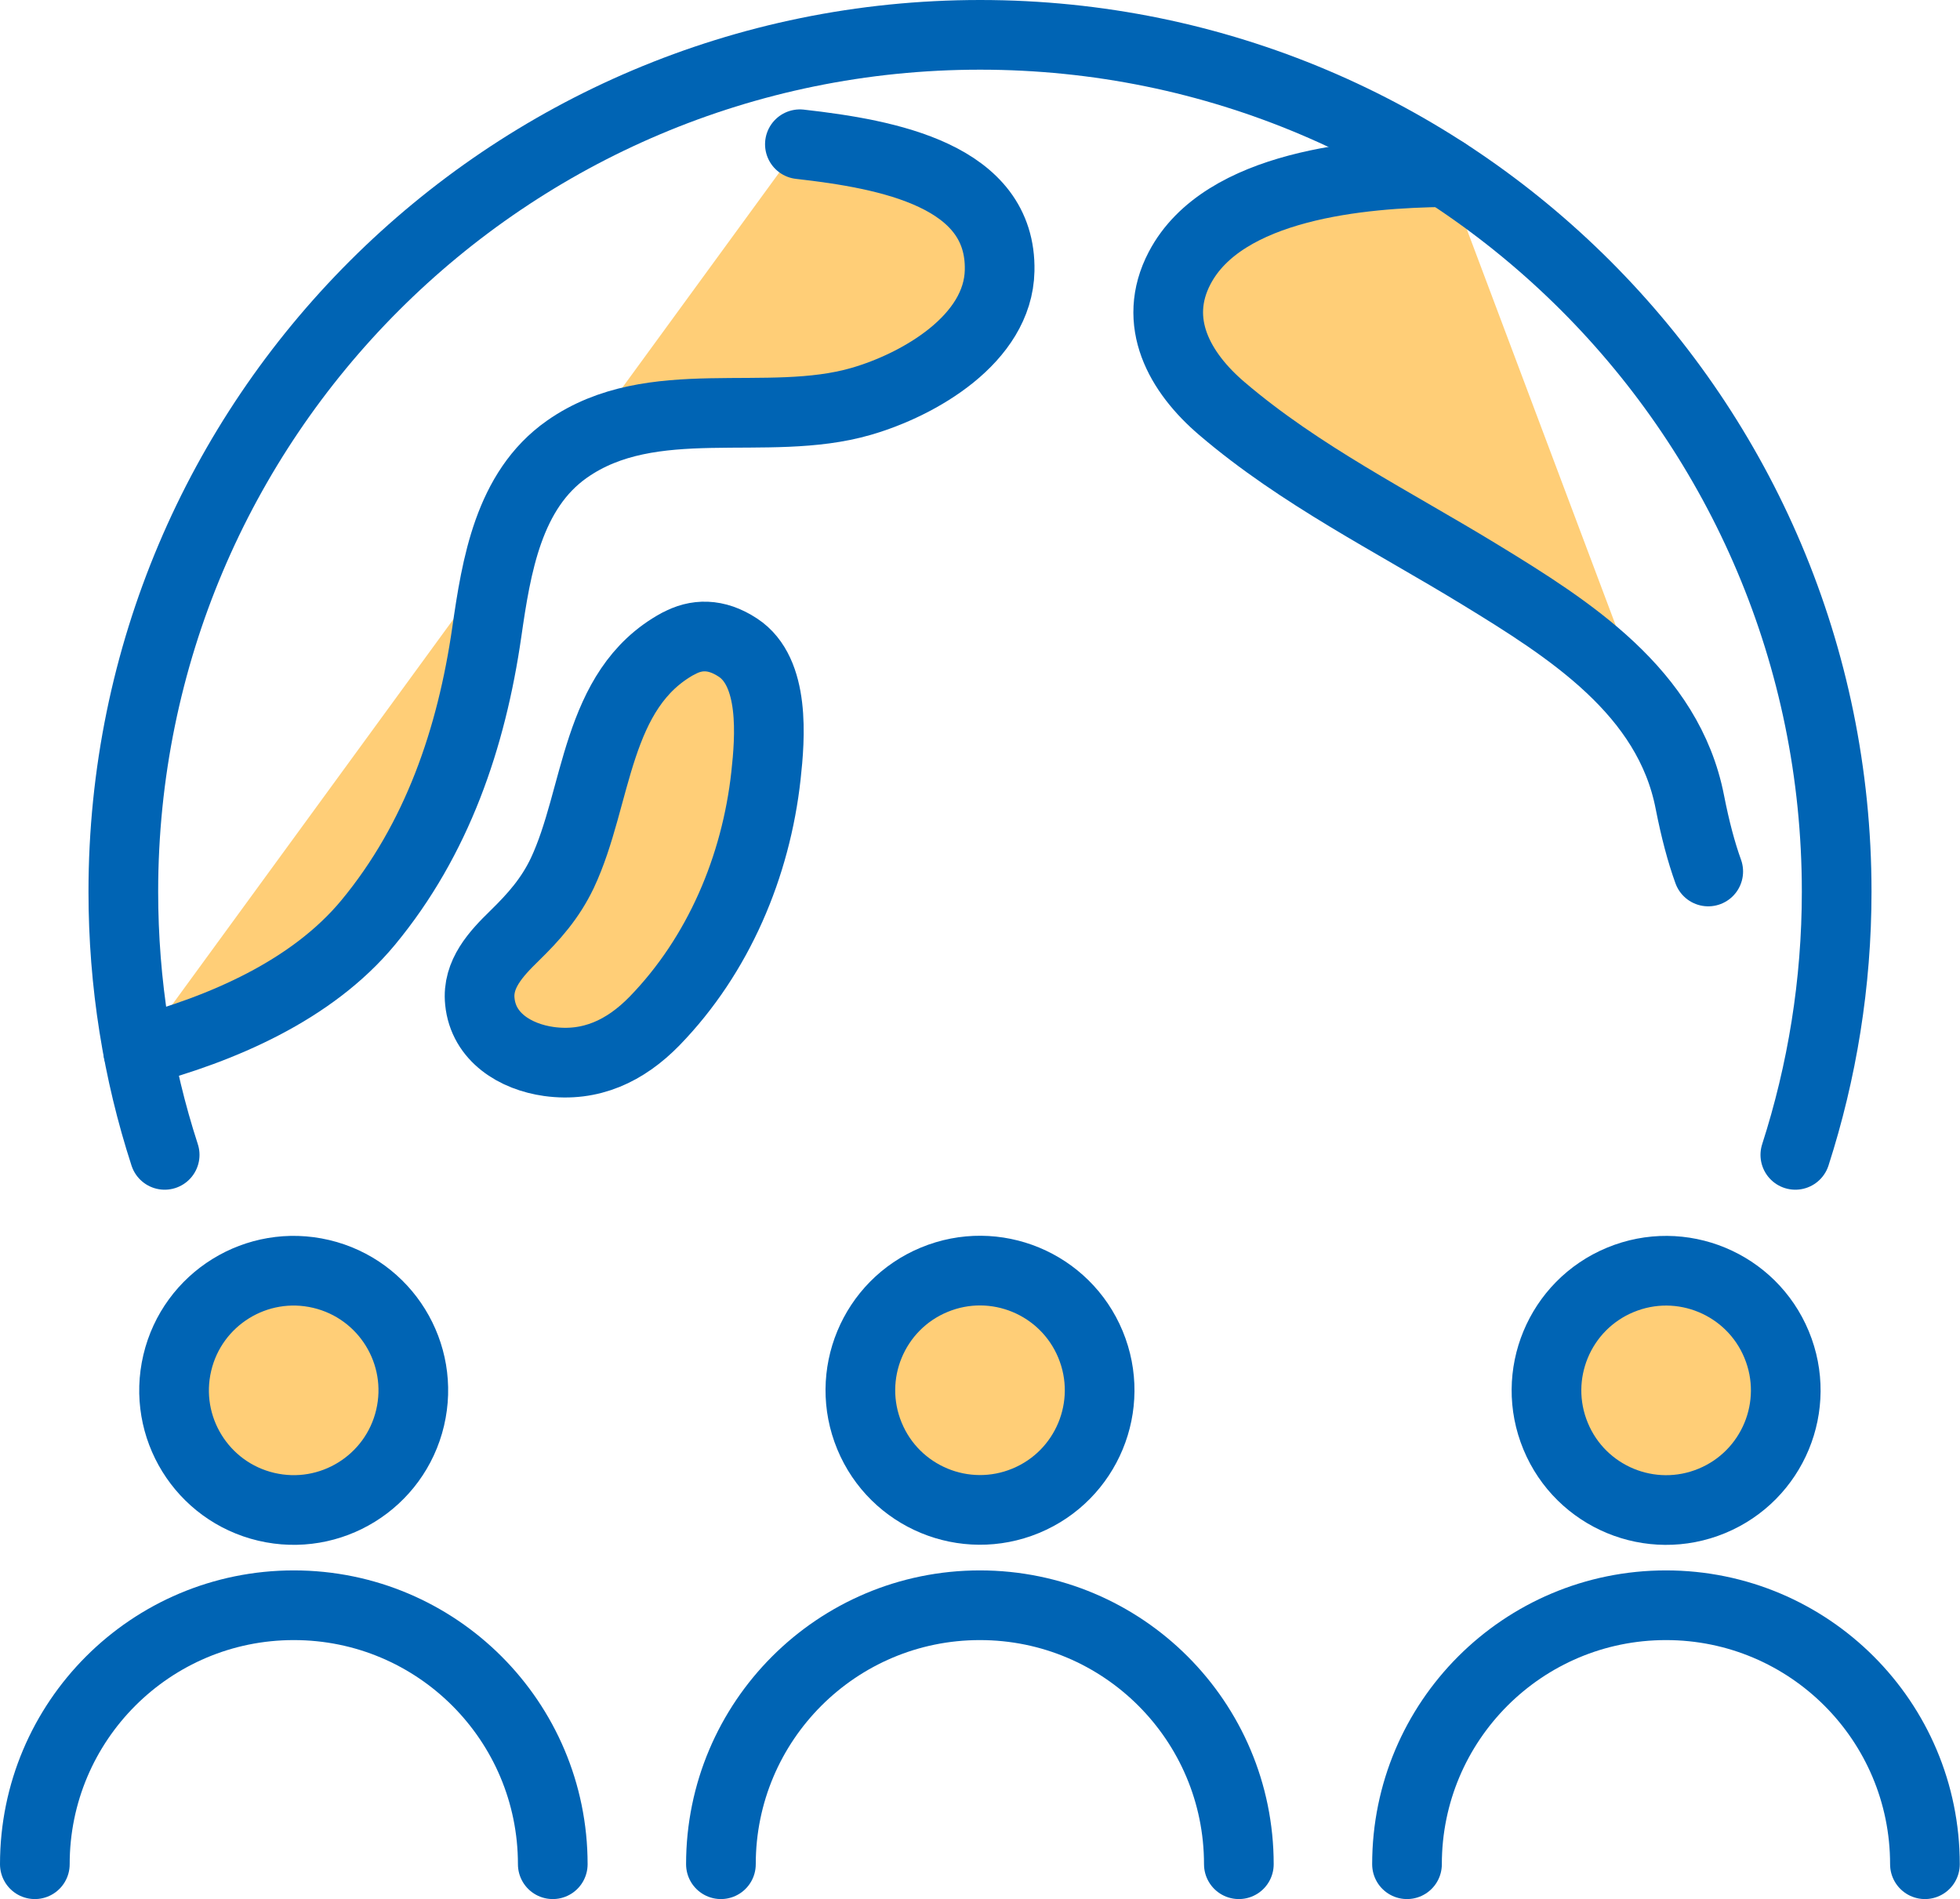
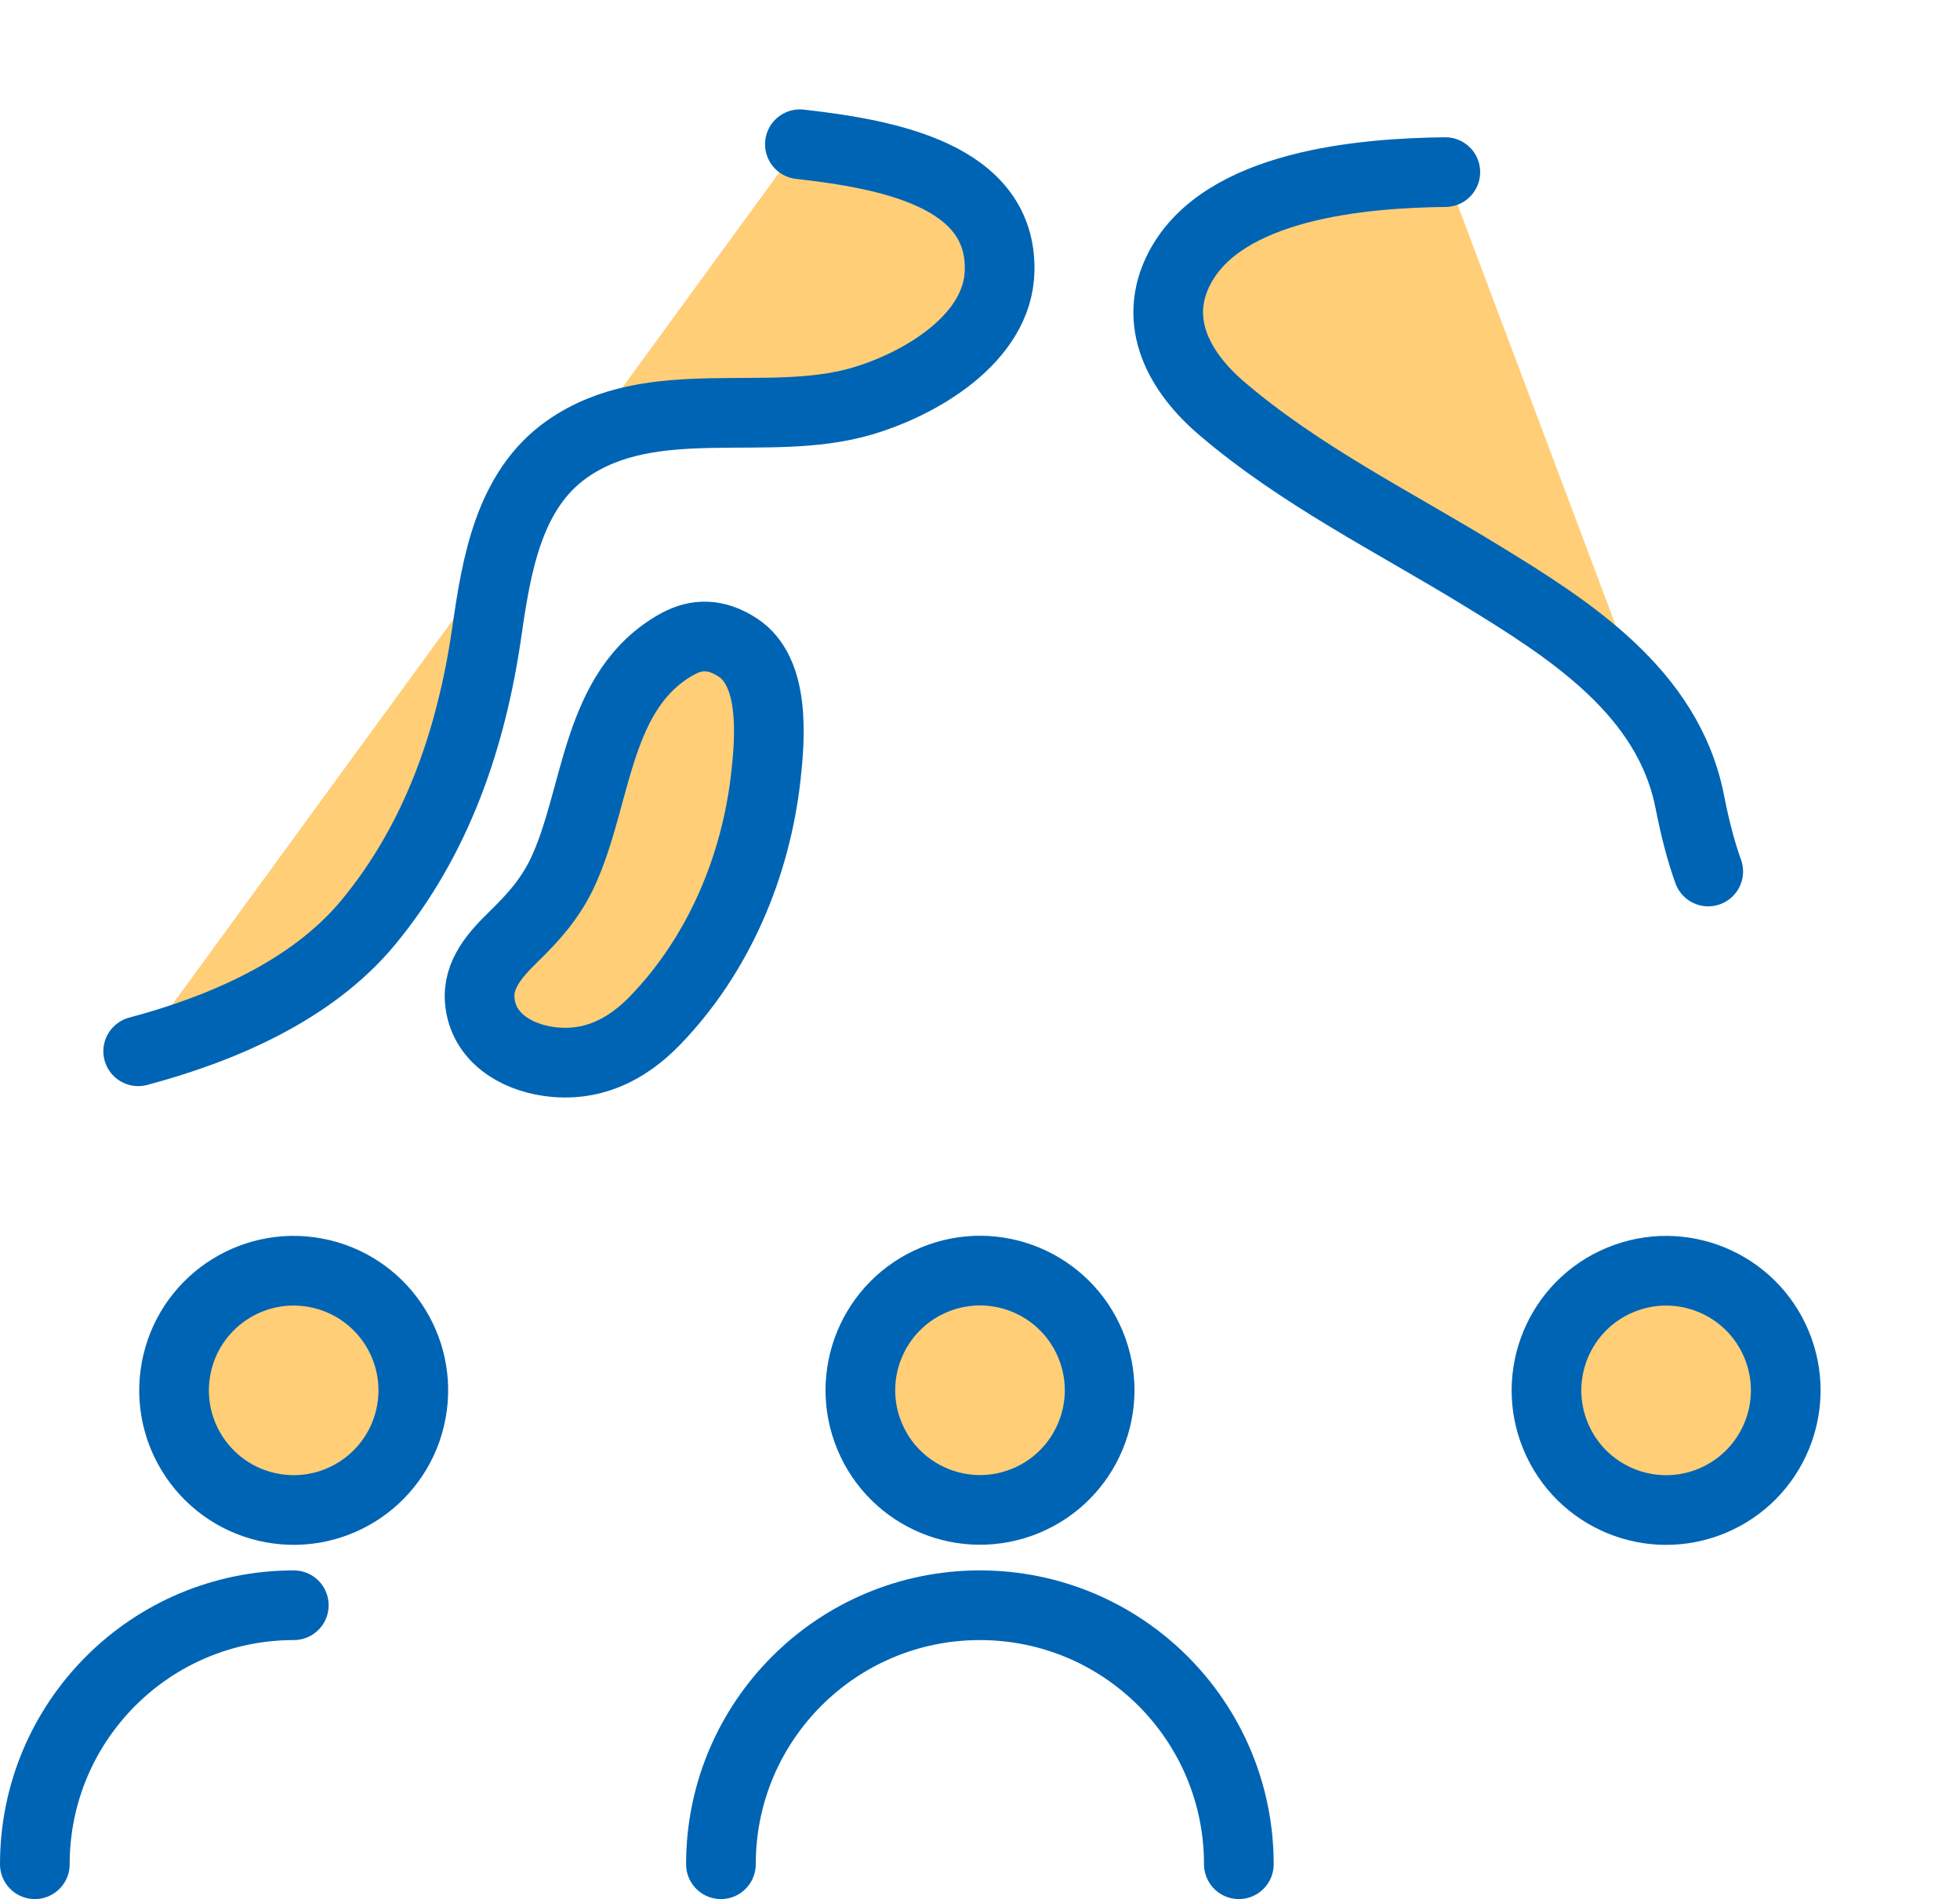
<svg xmlns="http://www.w3.org/2000/svg" id="_レイヤー_2" viewBox="0 0 84.39 81.76">
  <defs>
    <style>.cls-1{fill:#ffce77;}.cls-1,.cls-2{stroke:#0064b4;stroke-linecap:round;stroke-linejoin:round;stroke-width:3px;}.cls-2{fill:none;}</style>
  </defs>
  <g id="_レイヤー_1-2">
    <path class="cls-1" d="m34.44,6.21c3.82.43,8.69,1.35,8.6,5.44-.06,2.95-3.47,4.91-5.96,5.63-4.06,1.18-9-.52-12.67,2.06-2.52,1.77-3.04,5.03-3.45,7.87-.66,4.57-2.14,8.92-5.11,12.51-2.43,2.93-6.3,4.58-9.9,5.54" />
    <path class="cls-1" d="m62.23,7.41c-3.56.04-9.56.54-11.44,4.13-1.22,2.33,0,4.5,1.82,6.05,3.37,2.88,7.37,4.86,11.13,7.16,3.83,2.34,8.1,5.04,9.02,9.79.23,1.17.49,2.15.79,2.98" />
    <path class="cls-1" d="m29.2,27.71c-3.59,1.96-3.44,6.59-4.99,9.88-.52,1.09-1.22,1.88-2.07,2.71-.78.76-1.6,1.64-1.48,2.81.15,1.55,1.54,2.39,2.97,2.59,1.81.25,3.3-.46,4.55-1.74,2.76-2.84,4.37-6.66,4.8-10.57.18-1.63.4-4.46-1.21-5.51-.94-.62-1.8-.59-2.56-.17Z" />
    <circle class="cls-1" cx="12.65" cy="59.86" r="5.15" transform="translate(-48.52 58.42) rotate(-76.72)" />
-     <path class="cls-2" d="m1.5,80.26c0-6.16,4.99-11.15,11.15-11.15s11.15,4.99,11.15,11.15" />
+     <path class="cls-2" d="m1.5,80.26c0-6.16,4.99-11.15,11.15-11.15" />
    <circle class="cls-1" cx="42.2" cy="59.86" r="5.15" transform="translate(-19.7 20.7) rotate(-22.5)" />
    <path class="cls-2" d="m31.04,80.26c0-6.16,4.99-11.15,11.15-11.15s11.15,4.99,11.15,11.15" />
    <circle class="cls-1" cx="71.74" cy="59.86" r="5.15" transform="translate(-17.45 32.01) rotate(-22.5)" />
-     <path class="cls-2" d="m60.58,80.26c0-6.16,4.99-11.15,11.15-11.15s11.15,4.99,11.15,11.15" />
-     <path class="cls-2" d="m77.3,49.72c1.15-3.57,1.78-7.38,1.78-11.33C79.08,18.01,62.57,1.5,42.2,1.5S5.31,18.01,5.31,38.39c0,3.95.62,7.76,1.78,11.33" />
  </g>
</svg>